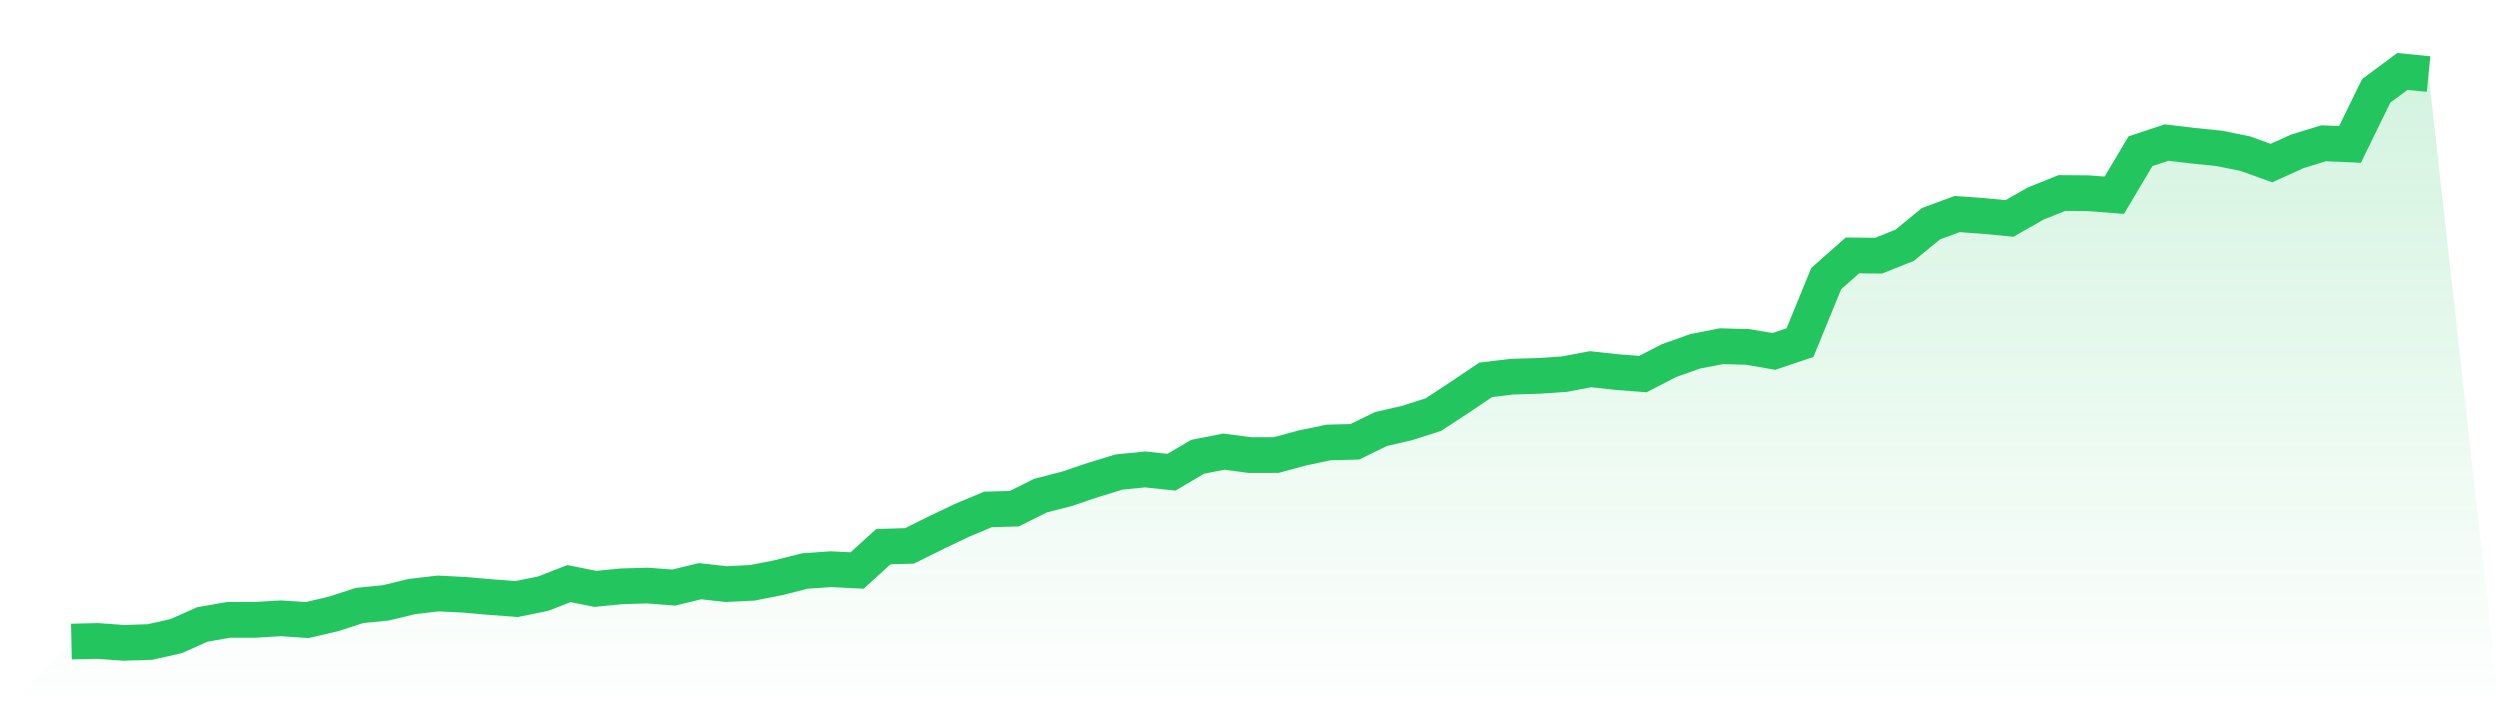
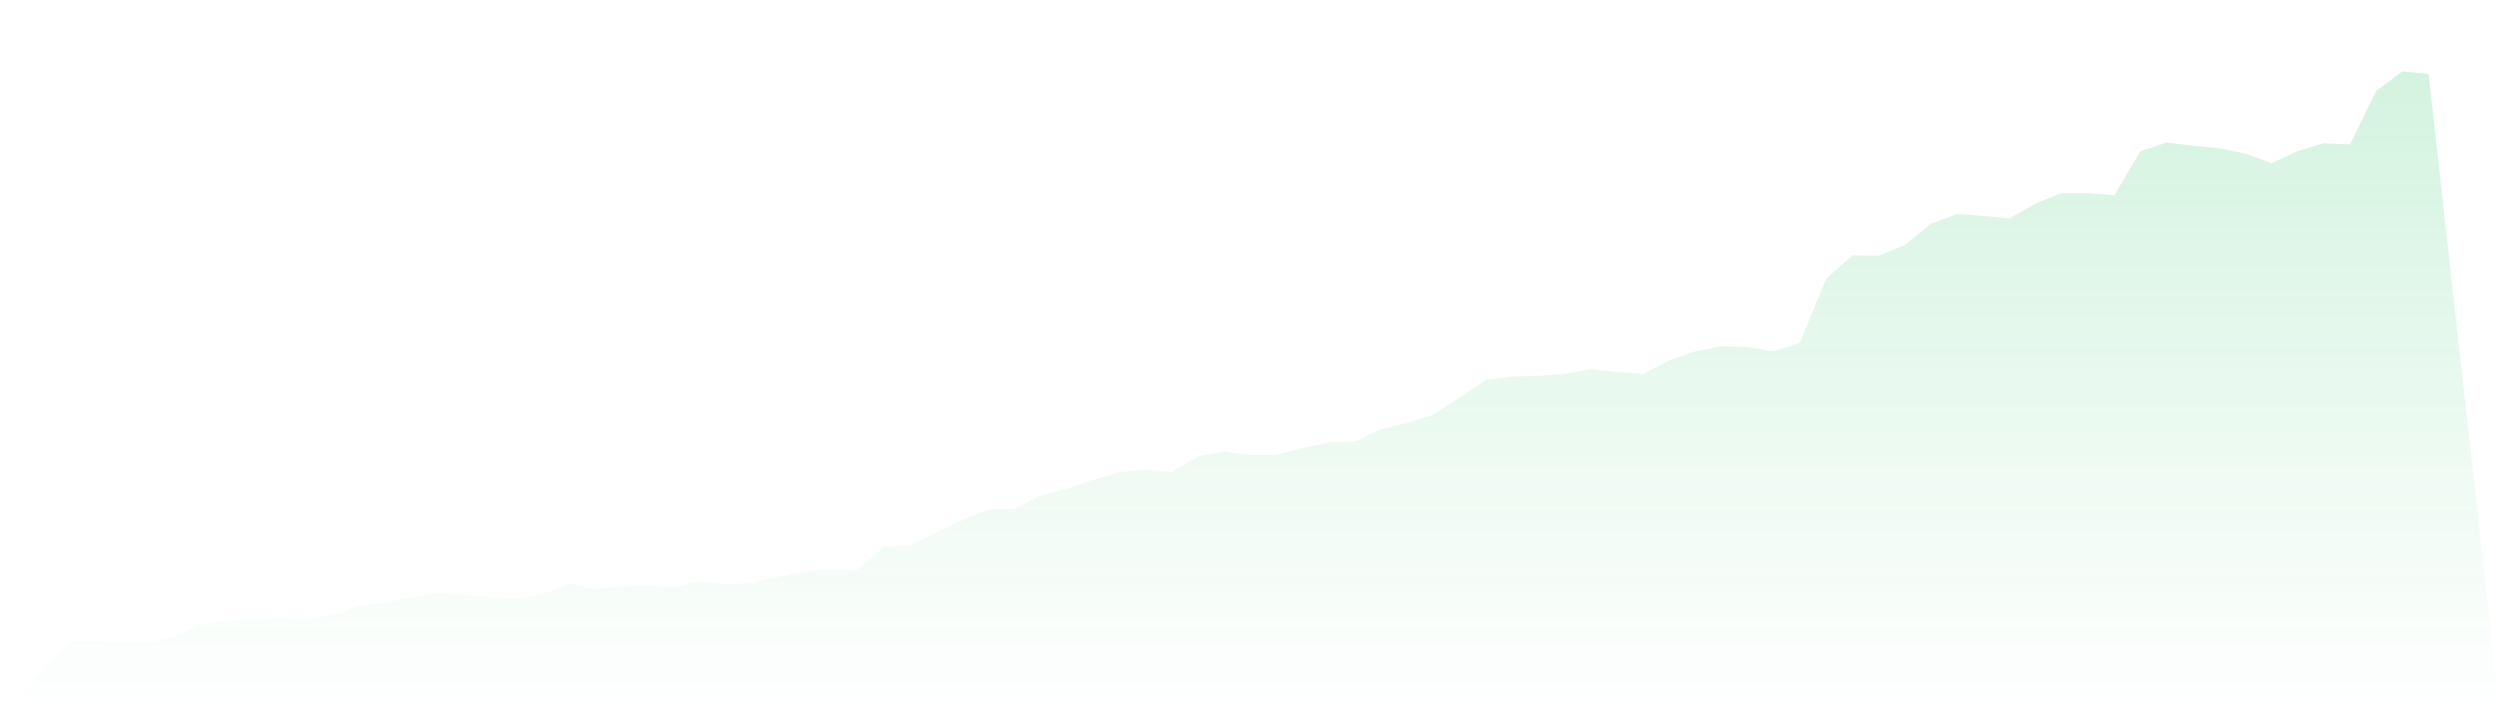
<svg xmlns="http://www.w3.org/2000/svg" viewBox="0 0 140 40">
  <defs>
    <linearGradient id="gradient" x1="0" x2="0" y1="0" y2="1">
      <stop offset="0%" stop-color="#22c55e" stop-opacity="0.2" />
      <stop offset="100%" stop-color="#22c55e" stop-opacity="0" />
    </linearGradient>
  </defs>
-   <path d="M4,35.927 L4,35.927 L5.467,35.894 L6.933,36 L8.4,35.953 L9.867,35.621 L11.333,34.968 L12.8,34.713 L14.267,34.713 L15.733,34.625 L17.2,34.724 L18.667,34.381 L20.133,33.907 L21.6,33.761 L23.067,33.407 L24.533,33.235 L26,33.308 L27.467,33.436 L28.933,33.545 L30.4,33.25 L31.867,32.681 L33.333,32.977 L34.8,32.834 L36.267,32.791 L37.733,32.904 L39.2,32.546 L40.667,32.71 L42.133,32.637 L43.6,32.349 L45.067,31.977 L46.533,31.875 L48,31.948 L49.467,30.613 L50.933,30.569 L52.4,29.84 L53.867,29.14 L55.333,28.527 L56.8,28.487 L58.267,27.754 L59.733,27.378 L61.2,26.882 L62.667,26.434 L64.133,26.288 L65.6,26.444 L67.067,25.58 L68.533,25.292 L70,25.485 L71.467,25.482 L72.933,25.084 L74.4,24.778 L75.867,24.741 L77.333,24.026 L78.8,23.687 L80.267,23.217 L81.733,22.258 L83.2,21.269 L84.667,21.094 L86.133,21.05 L87.6,20.952 L89.067,20.675 L90.533,20.835 L92,20.948 L93.467,20.193 L94.933,19.672 L96.4,19.387 L97.867,19.427 L99.333,19.679 L100.8,19.187 L102.267,15.602 L103.733,14.303 L105.2,14.318 L106.667,13.731 L108.133,12.527 L109.6,11.987 L111.067,12.093 L112.533,12.232 L114,11.396 L115.467,10.809 L116.933,10.82 L118.4,10.933 L119.867,8.468 L121.333,7.983 L122.8,8.158 L124.267,8.307 L125.733,8.603 L127.2,9.132 L128.667,8.468 L130.133,8.023 L131.6,8.088 L133.067,5.09 L134.533,4 L136,4.146 L140,40 L0,40 z" fill="url(#gradient)" />
-   <path d="M4,35.927 L4,35.927 L5.467,35.894 L6.933,36 L8.4,35.953 L9.867,35.621 L11.333,34.968 L12.8,34.713 L14.267,34.713 L15.733,34.625 L17.2,34.724 L18.667,34.381 L20.133,33.907 L21.6,33.761 L23.067,33.407 L24.533,33.235 L26,33.308 L27.467,33.436 L28.933,33.545 L30.4,33.25 L31.867,32.681 L33.333,32.977 L34.8,32.834 L36.267,32.791 L37.733,32.904 L39.2,32.546 L40.667,32.71 L42.133,32.637 L43.6,32.349 L45.067,31.977 L46.533,31.875 L48,31.948 L49.467,30.613 L50.933,30.569 L52.4,29.84 L53.867,29.14 L55.333,28.527 L56.8,28.487 L58.267,27.754 L59.733,27.378 L61.2,26.882 L62.667,26.434 L64.133,26.288 L65.6,26.444 L67.067,25.58 L68.533,25.292 L70,25.485 L71.467,25.482 L72.933,25.084 L74.4,24.778 L75.867,24.741 L77.333,24.026 L78.8,23.687 L80.267,23.217 L81.733,22.258 L83.2,21.269 L84.667,21.094 L86.133,21.05 L87.6,20.952 L89.067,20.675 L90.533,20.835 L92,20.948 L93.467,20.193 L94.933,19.672 L96.4,19.387 L97.867,19.427 L99.333,19.679 L100.8,19.187 L102.267,15.602 L103.733,14.303 L105.2,14.318 L106.667,13.731 L108.133,12.527 L109.6,11.987 L111.067,12.093 L112.533,12.232 L114,11.396 L115.467,10.809 L116.933,10.82 L118.4,10.933 L119.867,8.468 L121.333,7.983 L122.8,8.158 L124.267,8.307 L125.733,8.603 L127.2,9.132 L128.667,8.468 L130.133,8.023 L131.6,8.088 L133.067,5.09 L134.533,4 L136,4.146" fill="none" stroke="#22c55e" stroke-width="2" />
+   <path d="M4,35.927 L4,35.927 L5.467,35.894 L6.933,36 L8.4,35.953 L9.867,35.621 L11.333,34.968 L12.8,34.713 L14.267,34.713 L15.733,34.625 L17.2,34.724 L18.667,34.381 L20.133,33.907 L21.6,33.761 L23.067,33.407 L24.533,33.235 L26,33.308 L27.467,33.436 L28.933,33.545 L30.4,33.25 L31.867,32.681 L33.333,32.977 L34.8,32.834 L36.267,32.791 L37.733,32.904 L39.2,32.546 L40.667,32.71 L42.133,32.637 L45.067,31.977 L46.533,31.875 L48,31.948 L49.467,30.613 L50.933,30.569 L52.4,29.84 L53.867,29.14 L55.333,28.527 L56.8,28.487 L58.267,27.754 L59.733,27.378 L61.2,26.882 L62.667,26.434 L64.133,26.288 L65.6,26.444 L67.067,25.58 L68.533,25.292 L70,25.485 L71.467,25.482 L72.933,25.084 L74.4,24.778 L75.867,24.741 L77.333,24.026 L78.8,23.687 L80.267,23.217 L81.733,22.258 L83.2,21.269 L84.667,21.094 L86.133,21.05 L87.6,20.952 L89.067,20.675 L90.533,20.835 L92,20.948 L93.467,20.193 L94.933,19.672 L96.4,19.387 L97.867,19.427 L99.333,19.679 L100.8,19.187 L102.267,15.602 L103.733,14.303 L105.2,14.318 L106.667,13.731 L108.133,12.527 L109.6,11.987 L111.067,12.093 L112.533,12.232 L114,11.396 L115.467,10.809 L116.933,10.82 L118.4,10.933 L119.867,8.468 L121.333,7.983 L122.8,8.158 L124.267,8.307 L125.733,8.603 L127.2,9.132 L128.667,8.468 L130.133,8.023 L131.6,8.088 L133.067,5.09 L134.533,4 L136,4.146 L140,40 L0,40 z" fill="url(#gradient)" />
</svg>